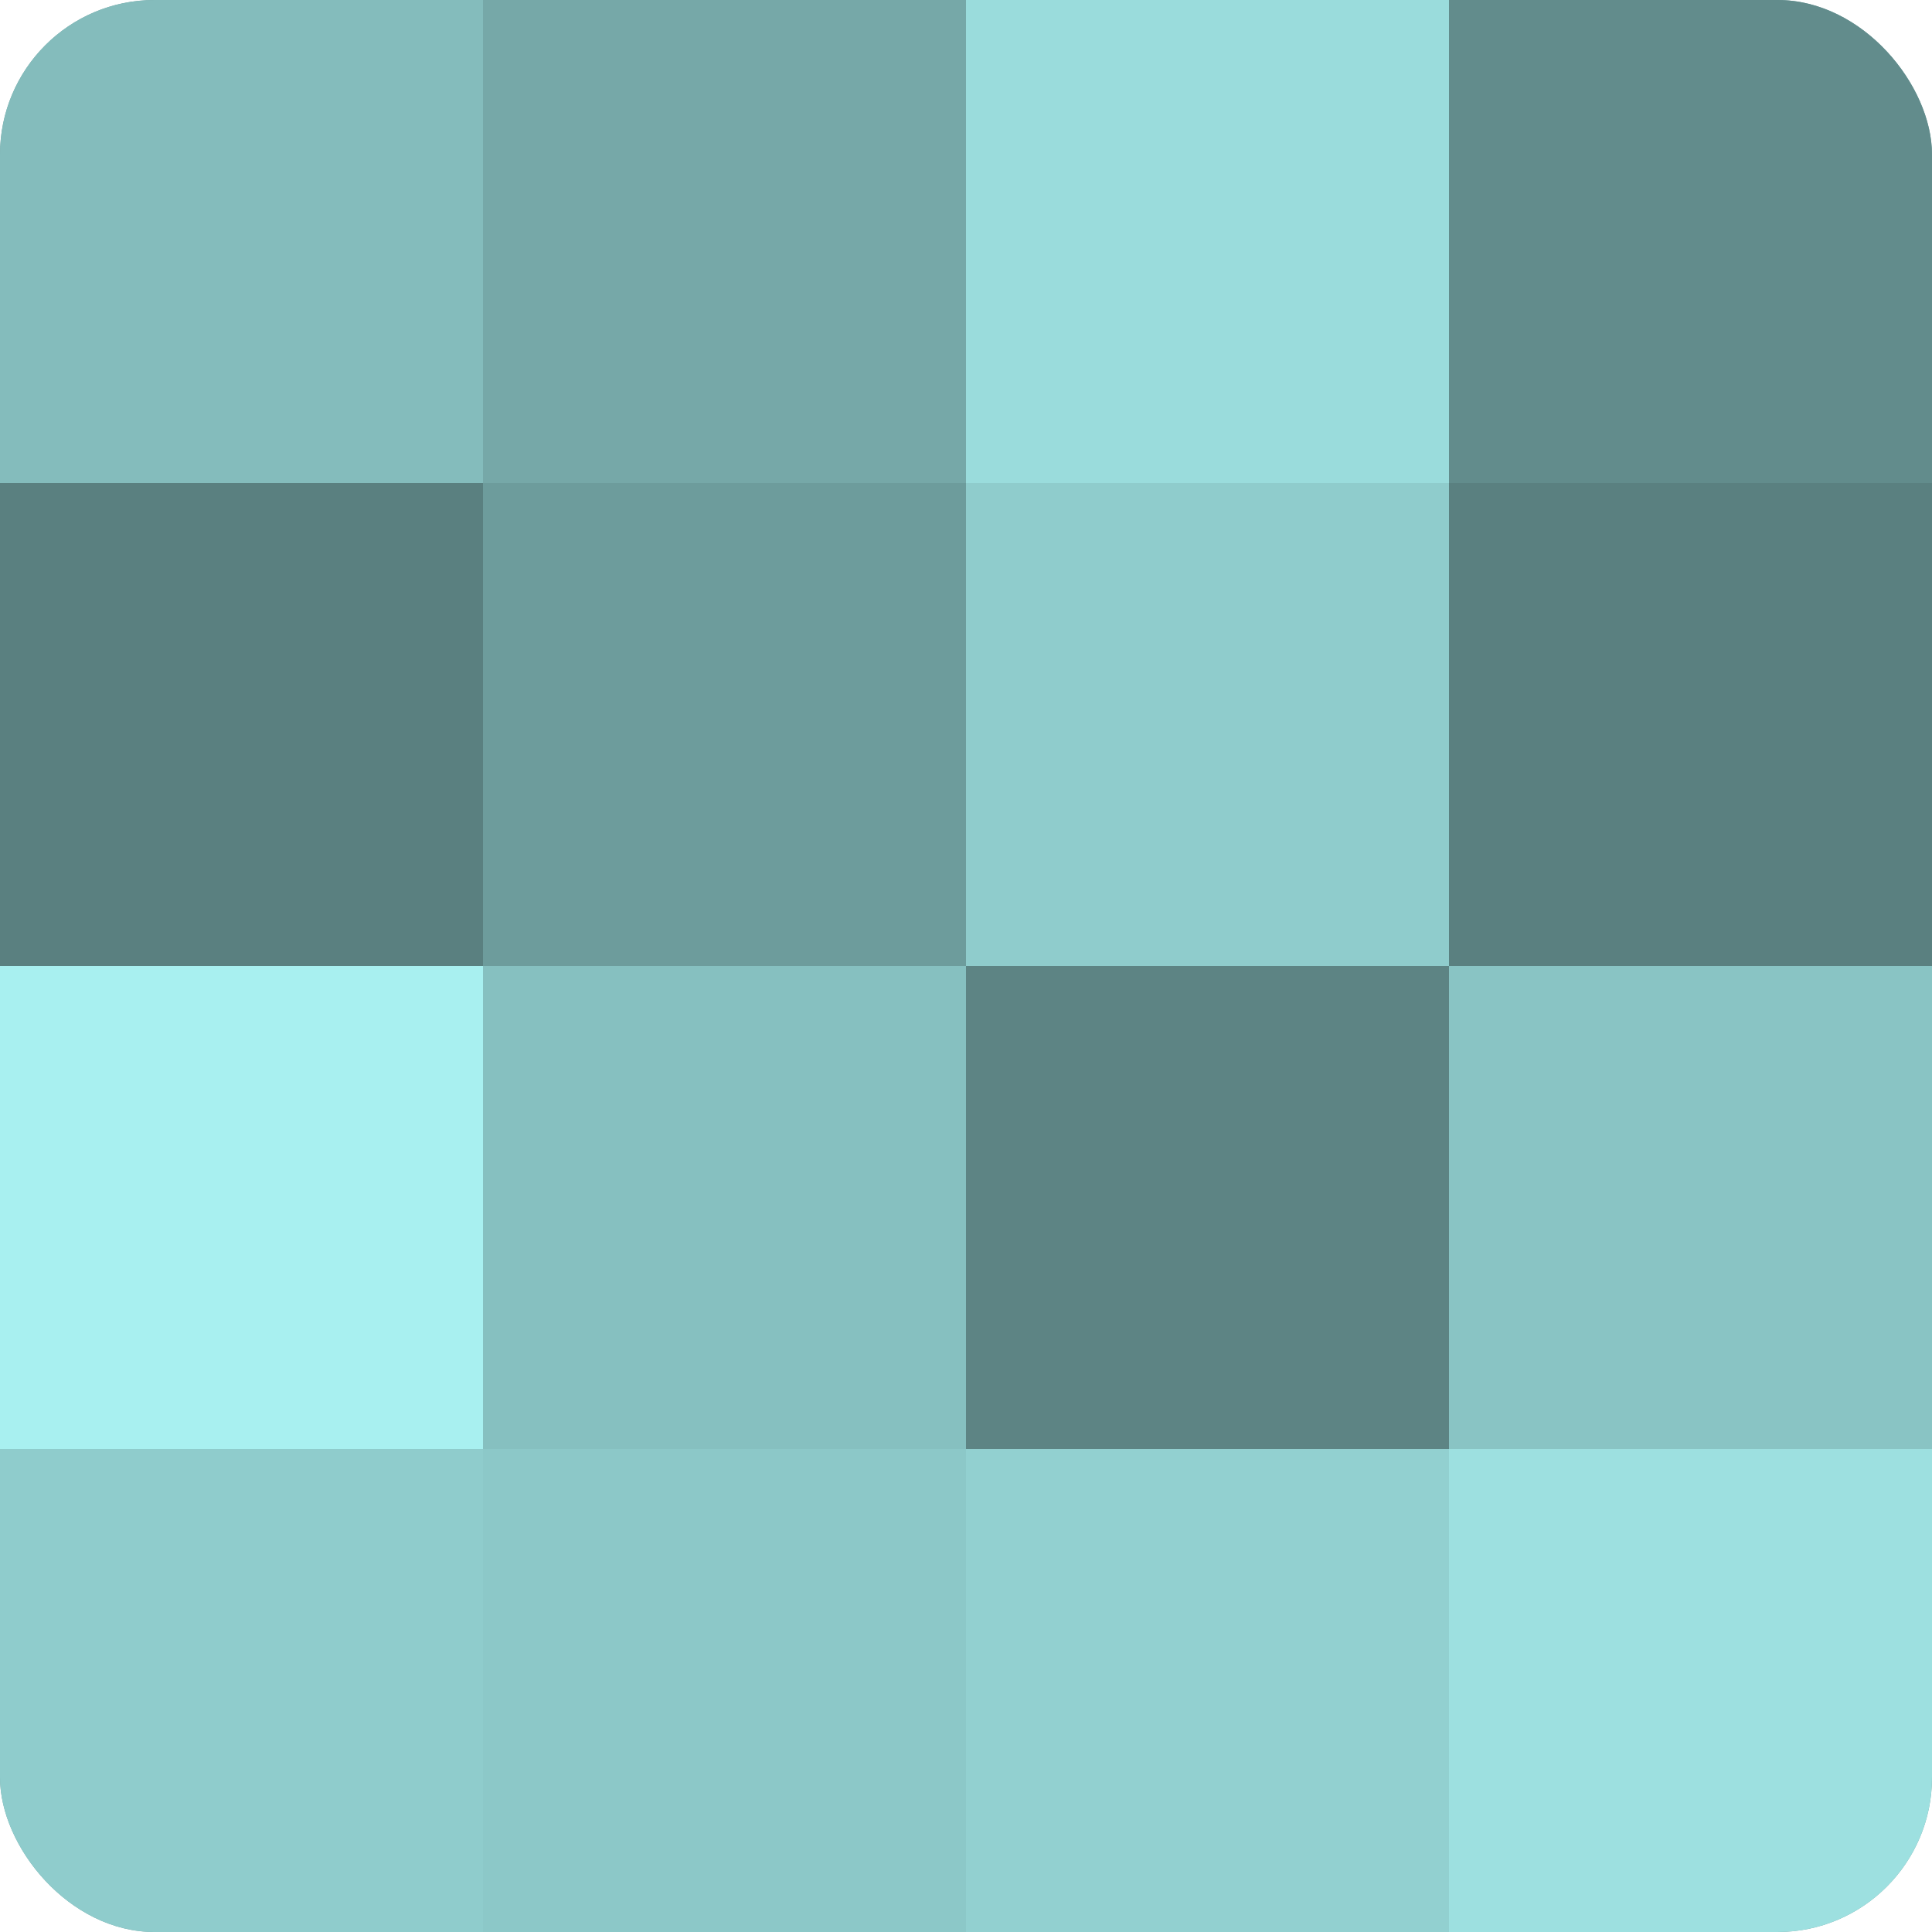
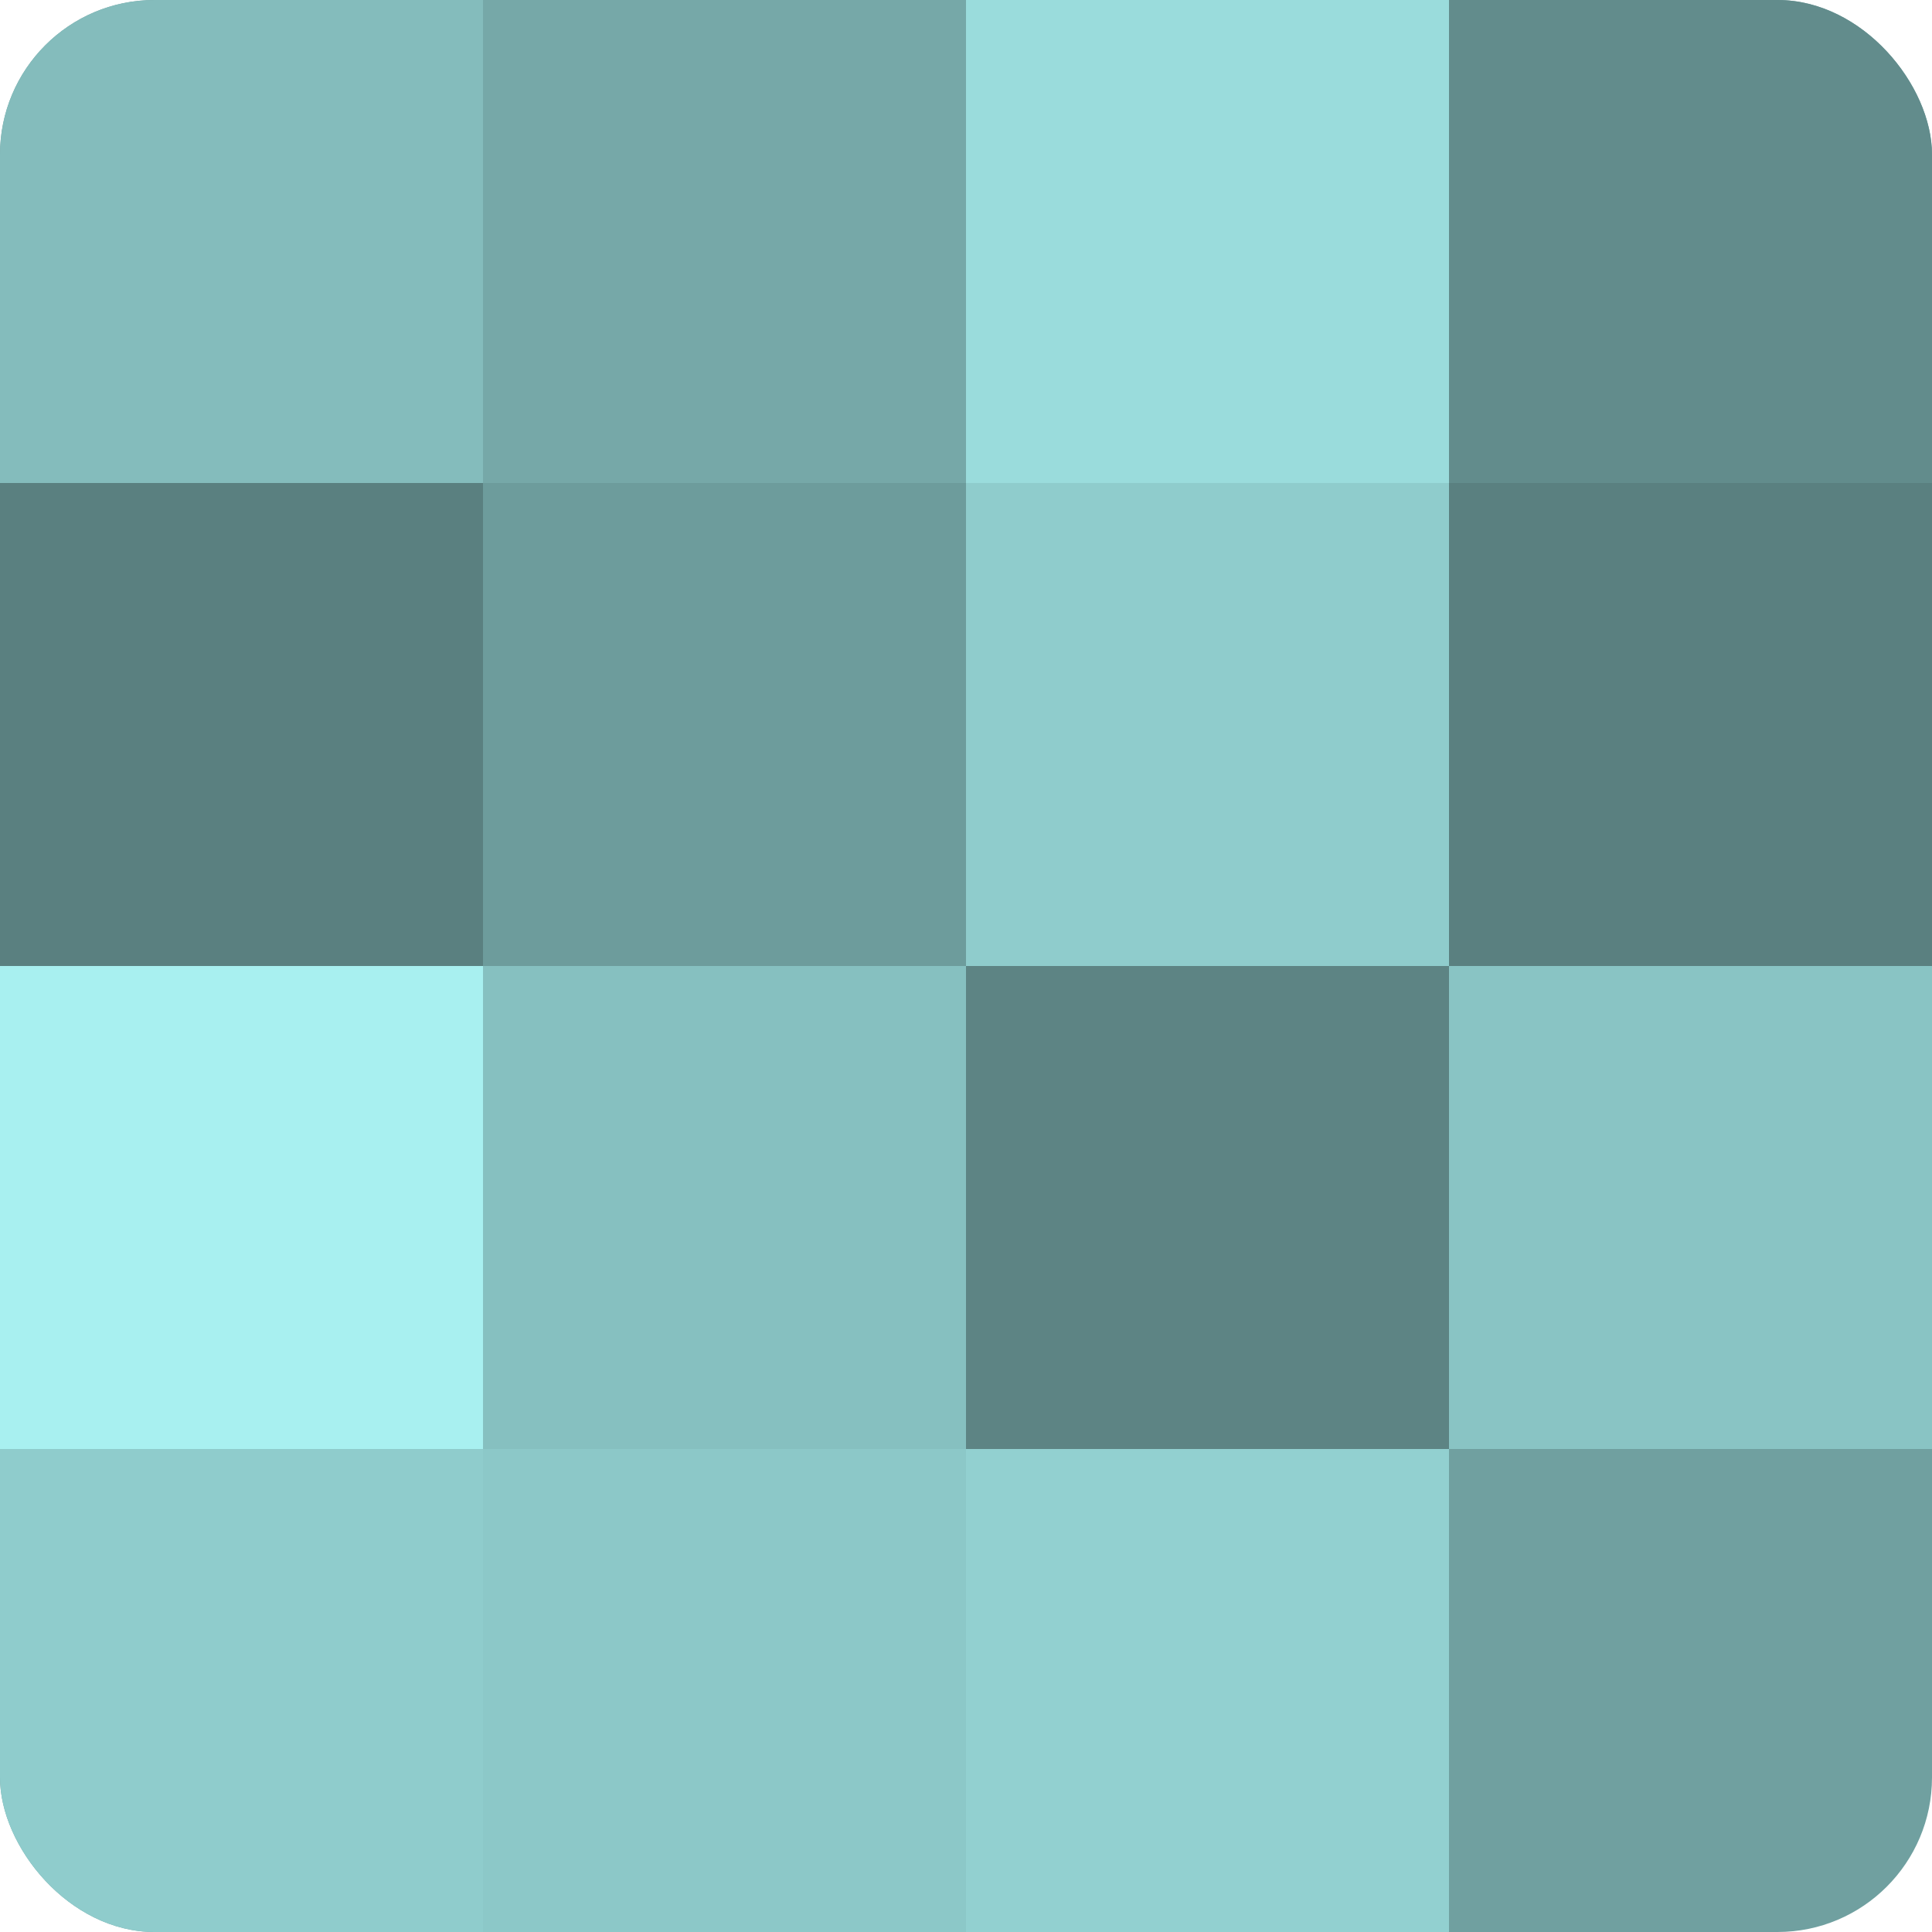
<svg xmlns="http://www.w3.org/2000/svg" width="60" height="60" viewBox="0 0 100 100" preserveAspectRatio="xMidYMid meet">
  <defs>
    <clipPath id="c" width="100" height="100">
      <rect width="100" height="100" rx="8" ry="8" />
    </clipPath>
  </defs>
  <g clip-path="url(#c)">
    <rect width="100" height="100" fill="#70a0a0" />
    <rect width="25" height="25" fill="#84bcbc" />
    <rect y="25" width="25" height="25" fill="#5a8080" />
    <rect y="50" width="25" height="25" fill="#a8f0f0" />
    <rect y="75" width="25" height="25" fill="#8fcccc" />
    <rect x="25" width="25" height="25" fill="#76a8a8" />
    <rect x="25" y="25" width="25" height="25" fill="#6d9c9c" />
    <rect x="25" y="50" width="25" height="25" fill="#86c0c0" />
    <rect x="25" y="75" width="25" height="25" fill="#8cc8c8" />
    <rect x="50" width="25" height="25" fill="#9adcdc" />
    <rect x="50" y="25" width="25" height="25" fill="#8fcccc" />
    <rect x="50" y="50" width="25" height="25" fill="#5d8484" />
    <rect x="50" y="75" width="25" height="25" fill="#92d0d0" />
    <rect x="75" width="25" height="25" fill="#628c8c" />
    <rect x="75" y="25" width="25" height="25" fill="#5a8080" />
    <rect x="75" y="50" width="25" height="25" fill="#89c4c4" />
-     <rect x="75" y="75" width="25" height="25" fill="#9de0e0" />
  </g>
</svg>